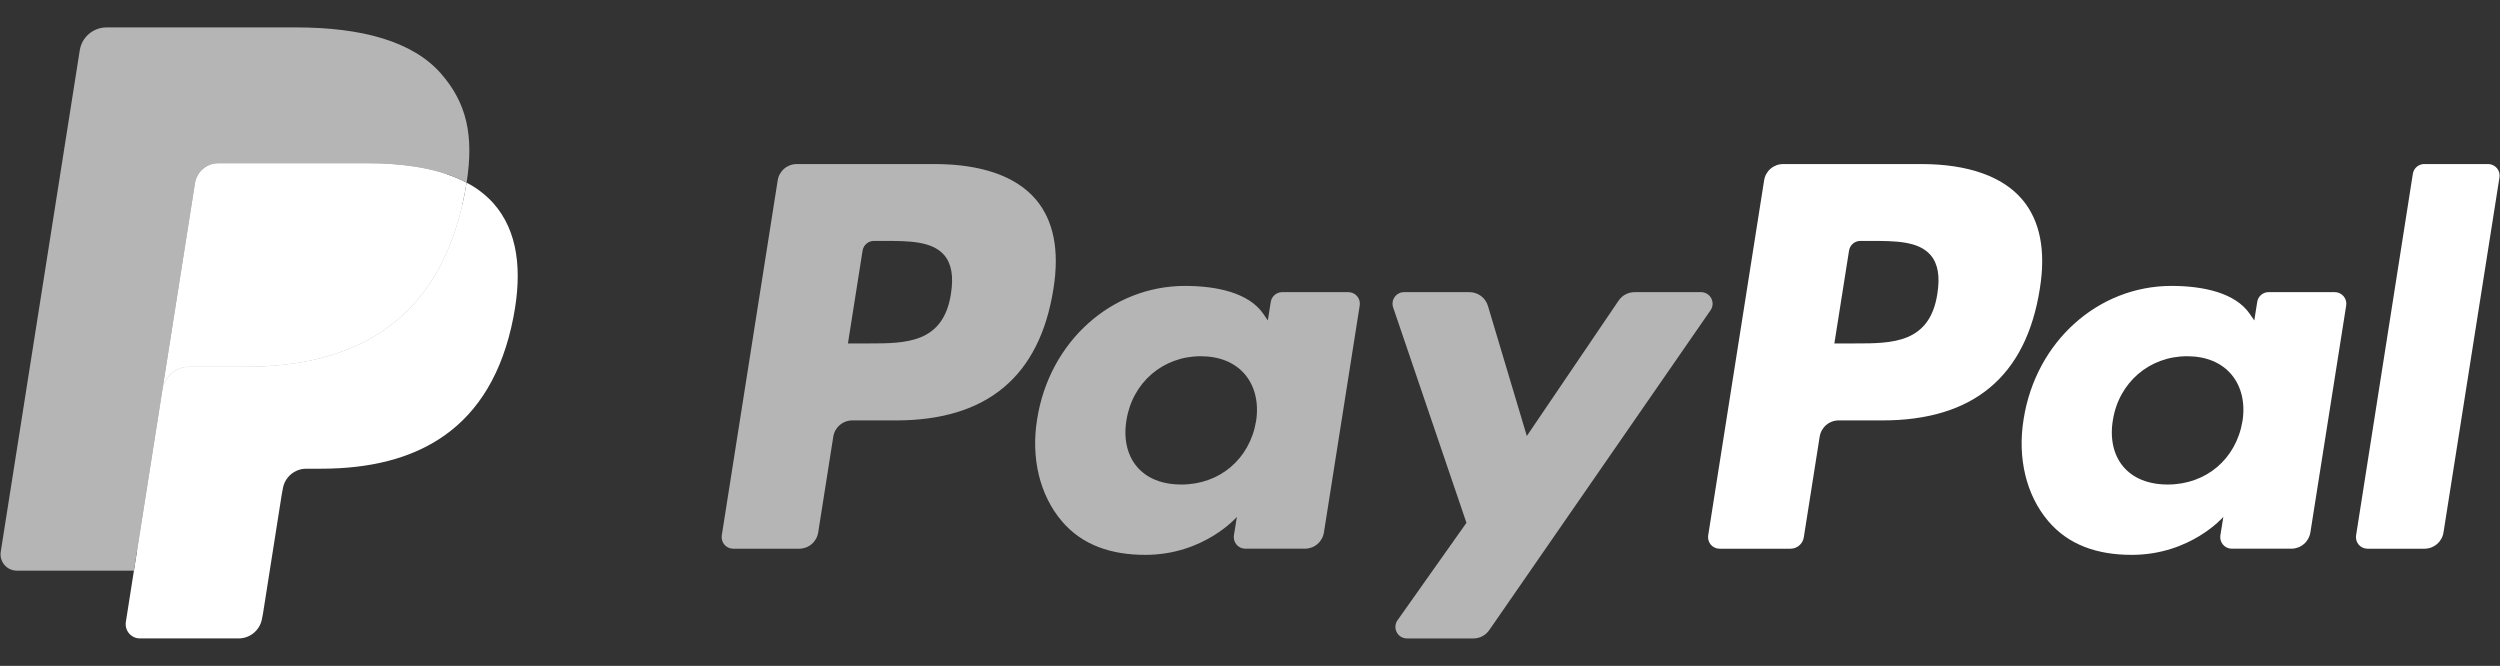
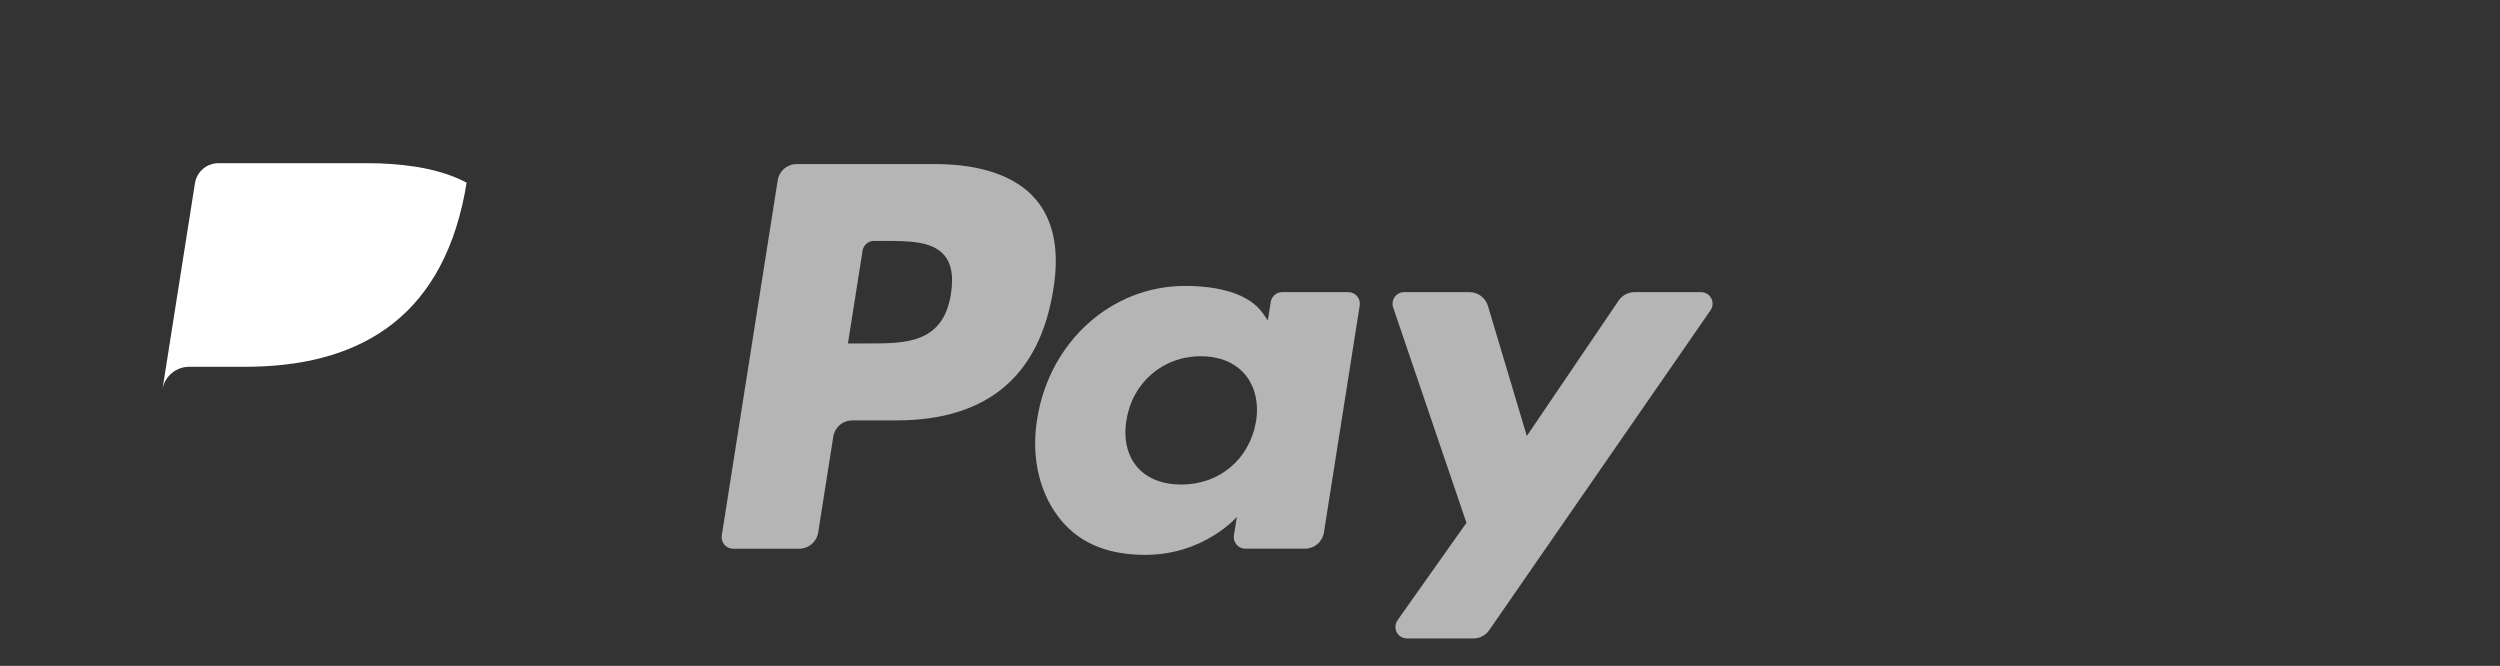
<svg xmlns="http://www.w3.org/2000/svg" width="826" height="220" viewBox="0 0 826 220" fill="none">
  <rect x="0" y="0" width="826" height="220" fill="#333333" stroke="none" />
  <path d="M308.921 54.207H263.229C261.716 54.206 260.253 54.746 259.103 55.73C257.953 56.713 257.191 58.076 256.955 59.572L238.475 176.891C238.39 177.435 238.424 177.991 238.575 178.521C238.725 179.051 238.988 179.543 239.346 179.961C239.705 180.379 240.149 180.715 240.649 180.945C241.149 181.175 241.693 181.293 242.243 181.292H264.057C265.571 181.293 267.035 180.752 268.185 179.767C269.336 178.782 270.097 177.418 270.331 175.921L275.315 144.278C275.549 142.782 276.309 141.418 277.458 140.434C278.607 139.449 280.069 138.907 281.582 138.906H296.047C326.145 138.906 343.516 124.322 348.053 95.423C350.097 82.779 348.139 72.845 342.227 65.887C335.733 58.248 324.214 54.207 308.921 54.207ZM314.193 97.055C311.694 113.472 299.167 113.472 287.054 113.472H280.159L284.996 82.812C285.138 81.915 285.594 81.099 286.284 80.509C286.973 79.919 287.851 79.595 288.758 79.595H291.918C300.169 79.595 307.952 79.595 311.974 84.304C314.373 87.114 315.108 91.288 314.193 97.055ZM445.503 96.526H423.623C422.716 96.526 421.839 96.851 421.149 97.441C420.46 98.03 420.003 98.847 419.861 99.744L418.893 105.872L417.363 103.651C412.626 96.767 402.063 94.466 391.52 94.466C367.341 94.466 346.69 112.803 342.668 138.525C340.576 151.356 343.549 163.625 350.818 172.181C357.486 180.048 367.027 183.326 378.378 183.326C397.86 183.326 408.664 170.783 408.664 170.783L407.688 176.871C407.601 177.415 407.633 177.971 407.782 178.502C407.931 179.033 408.192 179.525 408.549 179.945C408.906 180.364 409.35 180.702 409.849 180.933C410.349 181.165 410.893 181.285 411.443 181.286H431.152C432.666 181.286 434.13 180.746 435.28 179.76C436.431 178.775 437.192 177.411 437.426 175.914L449.252 100.928C449.339 100.385 449.307 99.83 449.158 99.3C449.01 98.771 448.749 98.279 448.392 97.861C448.036 97.442 447.593 97.106 447.094 96.876C446.596 96.645 446.053 96.526 445.503 96.526ZM415.004 139.167C412.893 151.684 402.971 160.086 390.317 160.086C383.964 160.086 378.886 158.046 375.626 154.179C372.392 150.339 371.163 144.873 372.191 138.786C374.162 126.376 384.251 117.7 396.711 117.7C402.925 117.7 407.976 119.767 411.303 123.667C414.637 127.607 415.959 133.106 415.004 139.167ZM562.036 96.526H540.048C539.011 96.528 537.99 96.783 537.074 97.269C536.158 97.755 535.374 98.458 534.79 99.316L504.464 144.044L491.61 101.062C491.215 99.751 490.41 98.602 489.312 97.785C488.215 96.969 486.884 96.527 485.517 96.526H463.91C463.303 96.525 462.705 96.668 462.165 96.945C461.625 97.222 461.159 97.623 460.806 98.117C460.452 98.61 460.221 99.181 460.133 99.782C460.044 100.382 460.1 100.996 460.295 101.571L484.514 172.736L461.745 204.921C461.341 205.491 461.101 206.162 461.051 206.861C461.002 207.559 461.146 208.257 461.467 208.879C461.788 209.5 462.273 210.022 462.87 210.386C463.467 210.749 464.153 210.942 464.852 210.941H486.813C487.838 210.943 488.849 210.695 489.757 210.22C490.666 209.745 491.446 209.056 492.031 208.212L565.162 102.514C565.559 101.942 565.791 101.272 565.835 100.578C565.878 99.883 565.731 99.189 565.409 98.573C565.086 97.956 564.602 97.439 564.007 97.078C563.413 96.718 562.731 96.527 562.036 96.526Z" fill="#B5B5B5" />
-   <path d="M634.832 54.206H589.134C587.622 54.206 586.16 54.747 585.012 55.731C583.863 56.714 583.102 58.076 582.867 59.571L564.387 176.889C564.301 177.433 564.333 177.989 564.483 178.518C564.632 179.048 564.894 179.539 565.251 179.957C565.608 180.375 566.051 180.711 566.55 180.942C567.049 181.172 567.592 181.291 568.141 181.291H591.592C592.65 181.29 593.673 180.91 594.476 180.221C595.28 179.532 595.811 178.578 595.975 177.532L601.22 144.277C601.454 142.781 602.214 141.417 603.363 140.432C604.512 139.448 605.974 138.906 607.487 138.905H621.945C652.05 138.905 669.414 124.321 673.957 95.421C676.008 82.778 674.037 72.844 668.124 65.886C661.637 58.246 650.126 54.206 634.832 54.206ZM640.104 97.054C637.612 113.471 625.085 113.471 612.965 113.471H606.077L610.921 82.811C611.06 81.914 611.515 81.097 612.203 80.507C612.892 79.916 613.769 79.592 614.675 79.594H617.836C626.08 79.594 633.87 79.594 637.892 84.303C640.291 87.113 641.019 91.287 640.104 97.054ZM771.408 96.525H749.541C748.634 96.523 747.756 96.846 747.067 97.437C746.378 98.027 745.923 98.846 745.786 99.743L744.817 105.871L743.28 103.65C738.544 96.766 727.987 94.465 717.445 94.465C693.266 94.465 672.621 112.802 668.599 138.524C666.514 151.355 669.474 163.624 676.743 172.18C683.424 180.047 692.952 183.325 704.303 183.325C723.785 183.325 734.588 170.782 734.588 170.782L733.613 176.869C733.526 177.415 733.558 177.973 733.707 178.504C733.857 179.036 734.12 179.529 734.478 179.949C734.837 180.369 735.282 180.706 735.783 180.936C736.284 181.167 736.829 181.286 737.381 181.285H757.084C758.596 181.284 760.059 180.742 761.208 179.757C762.357 178.772 763.117 177.409 763.351 175.913L775.183 100.927C775.267 100.382 775.232 99.826 775.081 99.296C774.929 98.766 774.665 98.275 774.307 97.857C773.948 97.439 773.503 97.103 773.003 96.873C772.503 96.643 771.959 96.525 771.408 96.525ZM740.909 139.166C738.811 151.682 728.876 160.085 716.222 160.085C709.882 160.085 704.79 158.044 701.53 154.178C698.296 150.338 697.08 144.872 698.096 138.785C700.08 126.375 710.155 117.698 722.616 117.698C728.829 117.698 733.88 119.766 737.207 123.666C740.555 127.606 741.877 133.105 740.909 139.166ZM797.204 57.424L778.45 176.889C778.364 177.433 778.397 177.989 778.546 178.518C778.695 179.048 778.957 179.539 779.314 179.957C779.671 180.375 780.114 180.711 780.613 180.942C781.112 181.172 781.655 181.291 782.205 181.291H801.059C804.192 181.291 806.851 179.017 807.332 175.919L825.826 58.608C825.912 58.064 825.879 57.508 825.73 56.978C825.581 56.448 825.319 55.957 824.962 55.538C824.605 55.119 824.162 54.783 823.663 54.551C823.164 54.32 822.621 54.2 822.071 54.199H800.959C800.052 54.202 799.177 54.529 798.489 55.12C797.801 55.71 797.345 56.527 797.204 57.424Z" fill="white" />
-   <path d="M48.726 204.089L52.22 181.866L44.437 181.685H7.27L33.099 17.699C33.176 17.198 33.43 16.741 33.815 16.412C34.2 16.083 34.69 15.904 35.197 15.906H97.866C118.671 15.906 133.028 20.241 140.525 28.797C144.039 32.811 146.277 37.006 147.359 41.622C148.495 46.465 148.515 52.252 147.406 59.309L147.326 59.825V64.347L150.84 66.34C153.523 67.701 155.935 69.542 157.956 71.772C160.962 75.204 162.906 79.566 163.728 84.737C164.577 90.056 164.296 96.384 162.906 103.549C161.303 111.791 158.711 118.969 155.21 124.842C152.121 130.104 147.968 134.661 143.017 138.222C138.367 141.527 132.841 144.035 126.594 145.641C120.541 147.22 113.64 148.016 106.07 148.016H101.193C97.705 148.016 94.318 149.273 91.659 151.528C89.004 153.806 87.242 156.955 86.688 160.412L86.321 162.412L80.147 201.581L79.867 203.019C79.793 203.474 79.666 203.701 79.479 203.855C79.298 204.004 79.072 204.086 78.838 204.089H48.726Z" fill="#ADADAD" />
-   <path d="M154.165 60.348C153.978 61.545 153.764 62.769 153.523 64.027C145.259 106.514 116.984 121.191 80.873 121.191H62.486C58.07 121.191 54.349 124.402 53.661 128.764L44.247 188.544L41.581 205.489C41.475 206.161 41.516 206.848 41.7 207.503C41.885 208.158 42.209 208.765 42.65 209.283C43.091 209.8 43.639 210.216 44.256 210.501C44.873 210.786 45.545 210.934 46.225 210.934H78.835C82.697 210.934 85.977 208.125 86.585 204.311L86.906 202.652L93.046 163.638L93.44 161.497C94.041 157.67 97.329 154.861 101.19 154.861H106.067C137.662 154.861 162.396 142.016 169.625 104.848C172.645 89.321 171.081 76.356 163.091 67.238C160.558 64.418 157.534 62.083 154.165 60.348Z" fill="white" />
  <path d="M145.519 56.895C142.88 56.13 140.196 55.534 137.482 55.108C132.119 54.283 126.699 53.887 121.273 53.924H72.153C70.284 53.923 68.476 54.591 67.056 55.808C65.636 57.025 64.697 58.711 64.41 60.56L53.961 126.829L53.66 128.763C53.986 126.653 55.054 124.73 56.673 123.341C58.292 121.952 60.354 121.189 62.486 121.19H80.872C116.984 121.19 145.258 106.506 153.523 64.026C153.77 62.768 153.977 61.544 154.164 60.346C151.984 59.201 149.711 58.241 147.37 57.477C146.756 57.273 146.139 57.079 145.519 56.895Z" fill="white" />
-   <path d="M64.411 60.563C64.696 58.713 65.634 57.026 67.055 55.81C68.476 54.593 70.285 53.928 72.155 53.934H121.275C127.094 53.934 132.526 54.315 137.483 55.118C140.838 55.645 144.146 56.435 147.378 57.479C149.816 58.289 152.081 59.245 154.172 60.349C156.631 44.648 154.152 33.958 145.674 24.278C136.327 13.621 119.457 9.059 97.871 9.059H35.202C30.792 9.059 27.03 12.27 26.349 16.638L0.246 182.31C0.124 183.079 0.171 183.866 0.381 184.615C0.592 185.365 0.963 186.06 1.468 186.652C1.972 187.245 2.599 187.721 3.305 188.047C4.011 188.374 4.78 188.544 5.557 188.545H44.248L53.962 126.832L64.411 60.563Z" fill="#B5B5B5" />
</svg>